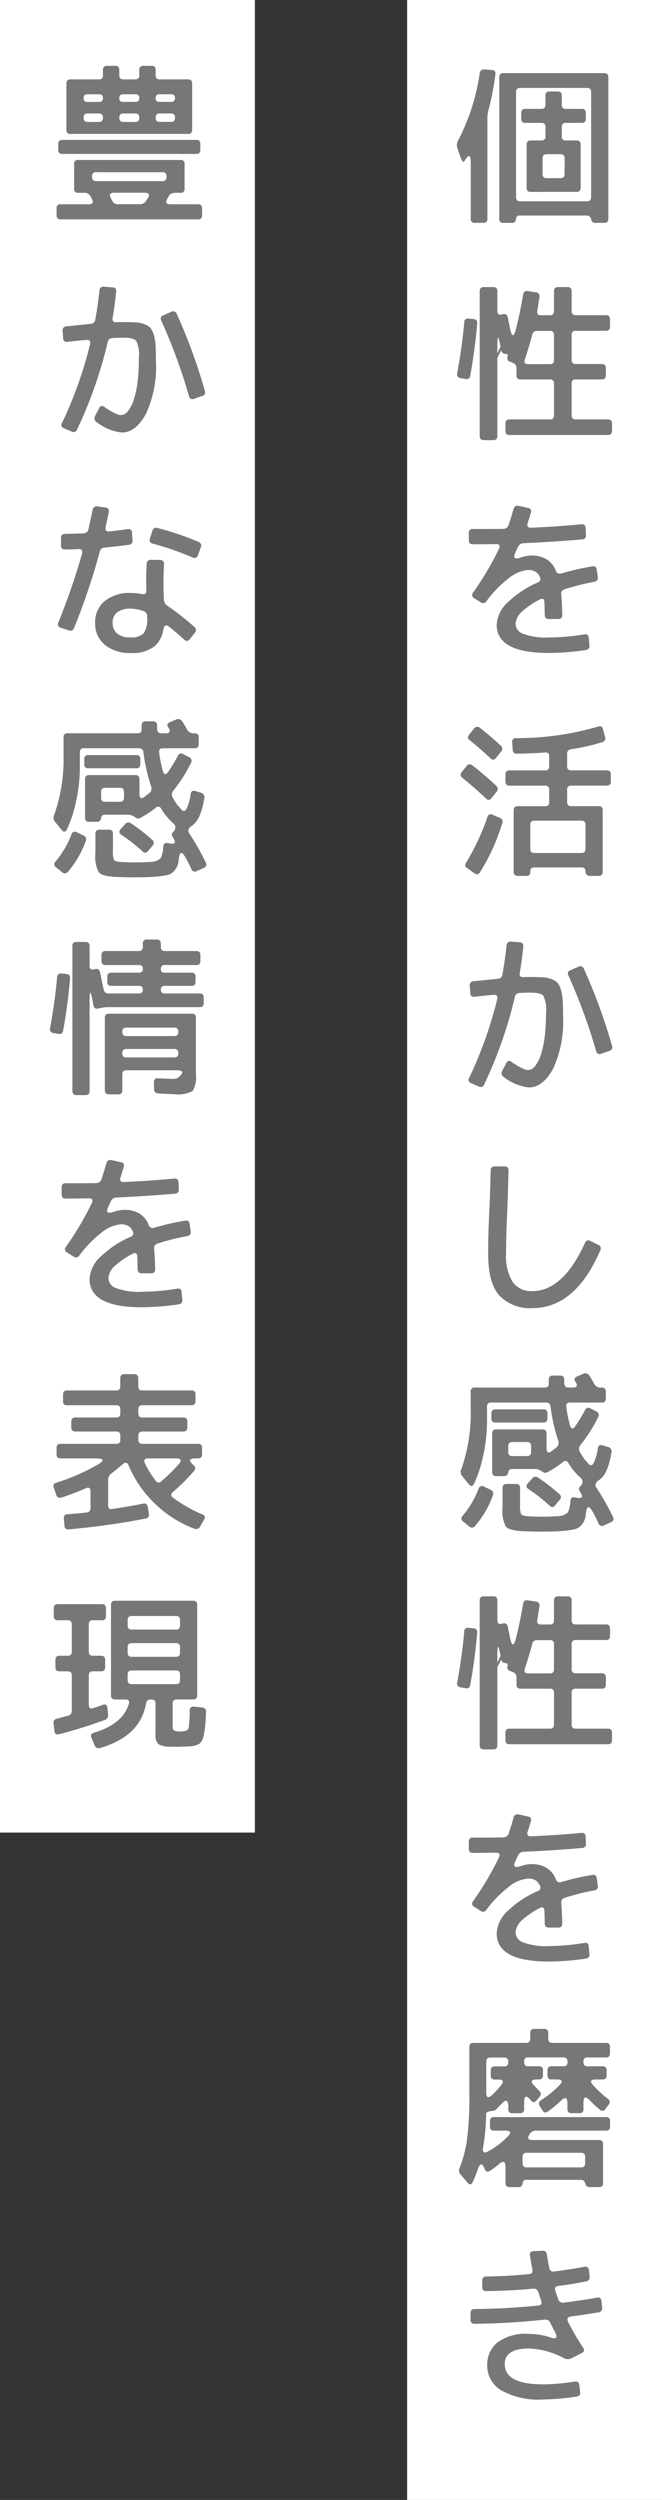
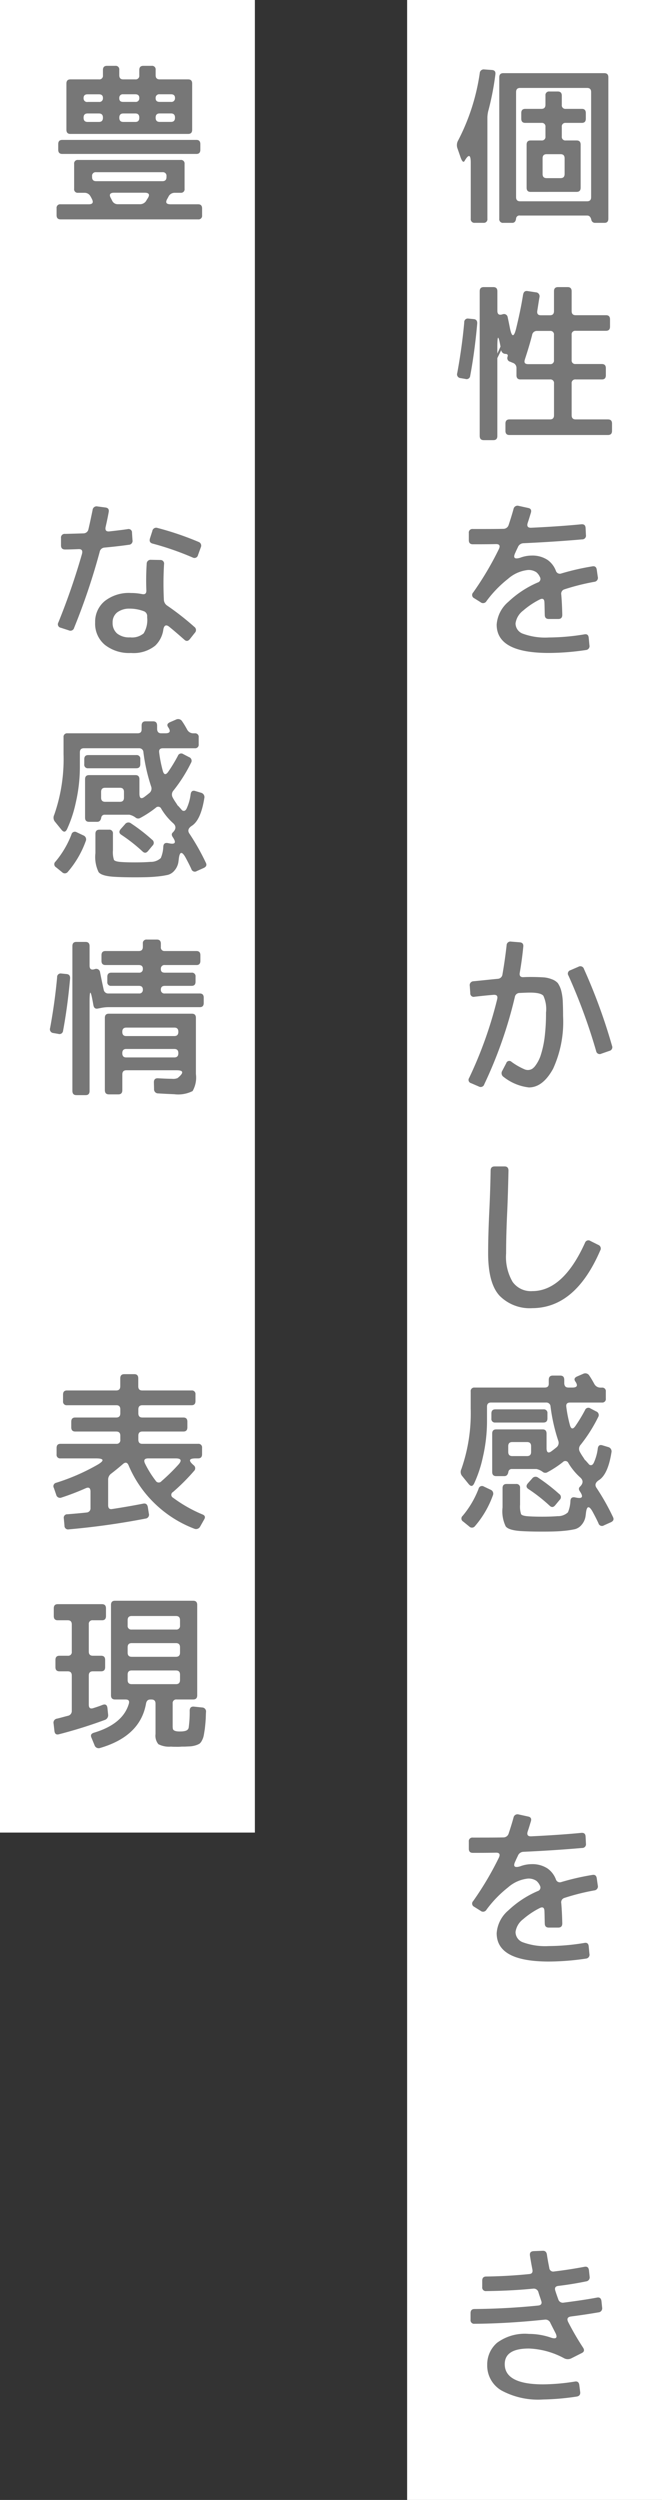
<svg xmlns="http://www.w3.org/2000/svg" width="80" height="301.754" viewBox="0 0 80 301.754">
  <rect x="0" y="0" width="80" height="301.754" fill="#333333" stroke="none" />
  <g transform="translate(-917.426 -208.574)">
    <rect width="30.8" height="301.754" transform="translate(966.626 208.574)" fill="#fff" />
    <rect width="30.8" height="221.2" transform="translate(917.426 208.574)" fill="#fff" />
    <g transform="translate(923.462 216.515)">
      <path d="M2588.671-705.41a.482.482,0,0,1,.563-.462l.888.063c.343.021.483.189.443.525a33.437,33.437,0,0,1-.827,4.3,3.461,3.461,0,0,0-.14.987v12.157a.429.429,0,0,1-.484.482h-1.028a.442.442,0,0,1-.5-.5v-6.761c0-.987-.242-1.071-.746-.21,0-.021,0-.021.02-.021-.161.273-.342.084-.543-.525l-.343-.987a1.135,1.135,0,0,1,.08-.924A25.416,25.416,0,0,0,2588.671-705.41Zm4.878,17.175a.4.4,0,0,0-.485.357c-.04.357-.2.524-.463.524h-1.069a.442.442,0,0,1-.5-.5v-17.07q0-.5.485-.5h12.215q.483,0,.483.5v17.07c0,.336-.161.5-.463.5h-1.129a.447.447,0,0,1-.464-.356c-.08-.357-.242-.525-.5-.525Zm8.1-1.722q.485,0,.484-.5v-12.682c0-.336-.161-.5-.484-.5h-8.1c-.323,0-.485.167-.485.5v12.682q0,.5.485.5Zm-5.381-1.134H2594.8c-.3,0-.463-.168-.463-.5V-696.8q0-.5.483-.5h1.311a.43.43,0,0,0,.483-.483v-1.154a.43.43,0,0,0-.483-.483h-1.956c-.322,0-.484-.168-.484-.5v-.693c0-.336.162-.5.484-.5h1.956q.483,0,.483-.5v-1.113a.43.43,0,0,1,.484-.483h1.008q.484,0,.484.5v1.113a.43.43,0,0,0,.483.483h1.955c.3,0,.464.168.464.5v.693q0,.5-.483.5h-1.956a.424.424,0,0,0-.463.483v1.154a.43.43,0,0,0,.483.483h1.311q.483,0,.483.5v5.207q0,.5-.483.5Zm0-2.162c0,.336.161.5.483.5h1.693c.323,0,.485-.167.485-.5v-1.89q0-.5-.485-.5h-1.693q-.483,0-.483.5Z" transform="translate(-2536.734 706.313)" fill="#777" />
      <path d="M2586.8-675.339a.428.428,0,0,1,.5-.462l.625.063c.322.021.464.21.443.546q-.3,3.371-.847,6.3a.437.437,0,0,1-.584.378l-.584-.1a.457.457,0,0,1-.4-.609Q2586.524-672.316,2586.8-675.339Zm7.115-3.359c.061-.336.242-.483.565-.42l.967.147a.473.473,0,0,1,.444.588c-.081.462-.161,1.008-.262,1.637-.061.357.08.546.423.546h1.108q.484,0,.485-.5V-679.1q0-.5.483-.5h1.169q.483,0,.483.5v2.393q0,.5.485.5h3.688c.3,0,.464.168.464.5v.882q0,.5-.484.5h-3.689a.425.425,0,0,0-.464.483v3.044a.425.425,0,0,0,.464.483h3.185q.484,0,.484.5v.861c0,.336-.161.5-.464.5h-3.184a.431.431,0,0,0-.485.483v3.842q0,.5.485.5h3.91c.322,0,.484.168.484.5v.882c0,.336-.162.5-.484.5h-11.933c-.3,0-.464-.168-.464-.5v-.882q0-.5.485-.5h4.9q.484,0,.485-.5v-3.842a.431.431,0,0,0-.485-.483h-3.588c-.3,0-.464-.168-.464-.5v-.861a.648.648,0,0,0-.462-.651l-.3-.126a.444.444,0,0,1-.3-.63c0,.021,0,.021-.019.021.08-.21,0-.315-.222-.336a.534.534,0,0,1-.544-.44q-3.9,7.968-.081-.441c-.262-1.449-.383-1.428-.383.063v10.729c0,.336-.161.5-.484.5h-1.149c-.342,0-.5-.167-.5-.524V-679.1c0-.336.162-.5.484-.5h1.169q.484,0,.484.5v2.372c0,.378.182.525.524.441l.141-.042a.45.45,0,0,1,.584.378c.182.84.263,1.3.282,1.365.222,1.05.464,1.05.727.021C2593.387-675.906,2593.689-677.292,2593.911-678.7Zm.222,7.81c-.141.4-.021.588.4.588h2.641a.425.425,0,0,0,.464-.483v-3.044a.425.425,0,0,0-.464-.483h-1.593a.571.571,0,0,0-.584.5C2594.737-672.777,2594.436-671.812,2594.133-670.888Z" transform="translate(-2536.734 706.313)" fill="#777" />
      <path d="M2594.476-651.314c-.141.419,0,.629.422.608,2.137-.1,4.153-.231,6.068-.419.323-.021.484.125.5.461l.041.84a.448.448,0,0,1-.464.525c-2.4.21-4.757.357-7.075.462a.745.745,0,0,0-.686.483c-.161.336-.262.546-.282.609-.343.672-.141.882.585.651a3.9,3.9,0,0,1,1.33-.252,3.333,3.333,0,0,1,1.955.525,2.822,2.822,0,0,1,1.008,1.322.5.5,0,0,0,.645.315,29.817,29.817,0,0,1,3.749-.86c.323-.063.5.084.544.419l.121.84a.48.48,0,0,1-.422.609,27.049,27.049,0,0,0-3.588.9.55.55,0,0,0-.4.651c.061.714.1,1.533.121,2.435,0,.336-.162.5-.484.5h-1.148c-.324,0-.485-.168-.485-.5-.019-.566-.019-1.07-.04-1.511-.02-.42-.221-.525-.585-.336a9.758,9.758,0,0,0-2,1.344,2.336,2.336,0,0,0-.907,1.532,1.328,1.328,0,0,0,.928,1.26,7.844,7.844,0,0,0,3.1.441,26.942,26.942,0,0,0,4.294-.378c.322-.063.5.084.524.441l.081.861a.47.47,0,0,1-.4.588,30.966,30.966,0,0,1-4.5.357c-4.213,0-6.308-1.134-6.308-3.423a3.971,3.971,0,0,1,1.411-2.75,12.145,12.145,0,0,1,3.547-2.331.448.448,0,0,0,.262-.672,1.553,1.553,0,0,0-.424-.567,1.687,1.687,0,0,0-1.007-.273,4.335,4.335,0,0,0-2.419,1.071,13.849,13.849,0,0,0-2.6,2.688.474.474,0,0,1-.726.126L2588-642.2a.428.428,0,0,1-.12-.693,37.725,37.725,0,0,0,3.1-5.228c.2-.42.081-.63-.383-.609-1.108.021-2.015.021-2.761.021q-.484,0-.484-.5v-.861a.43.43,0,0,1,.484-.483c1.552,0,2.782,0,3.688-.021a.658.658,0,0,0,.646-.482c.181-.546.383-1.176.585-1.911a.487.487,0,0,1,.624-.378l1.149.252c.322.063.423.273.322.588C2594.718-652.07,2594.6-651.671,2594.476-651.314Z" transform="translate(-2536.734 706.465)" fill="#777" />
-       <path d="M2586.574-620.592a.443.443,0,0,1-.06-.714l.564-.714a.463.463,0,0,1,.705-.084c1.049.819,2,1.638,2.863,2.457a.489.489,0,0,1,.06.734l-.6.756q-.333.41-.665.063C2588.529-618.955,2587.582-619.773,2586.574-620.592Zm2.137,11.38a.418.418,0,0,1-.665.147l-.867-.609c-.283-.189-.343-.4-.161-.672a28.38,28.38,0,0,0,2.58-5.5.419.419,0,0,1,.625-.294l.846.357a.5.5,0,0,1,.323.672A24.3,24.3,0,0,1,2588.711-609.212Zm2.5-15.265a.482.482,0,0,1,.041.714l-.6.756c-.222.273-.444.294-.686.063-.745-.735-1.592-1.449-2.5-2.183q-.393-.283-.061-.693l.565-.714a.473.473,0,0,1,.725-.1C2589.618-625.9,2590.465-625.19,2591.21-624.477Zm11.771-2.309a.408.408,0,0,1,.585.336l.243.9a.467.467,0,0,1-.324.651,25.637,25.637,0,0,1-3.789.86.5.5,0,0,0-.464.546v1.512a.431.431,0,0,0,.485.483h4.333c.3,0,.464.168.464.5v.861a.43.43,0,0,1-.484.483H2599.7a.424.424,0,0,0-.464.482v1.512a.431.431,0,0,0,.485.483h3.346a.424.424,0,0,1,.463.483v7.454a.424.424,0,0,1-.463.483h-1.129a.482.482,0,0,1-.484-.525c-.02-.336-.161-.5-.464-.5h-5.745c-.3,0-.463.168-.463.5v.042a.431.431,0,0,1-.484.483h-1.027c-.343,0-.5-.168-.5-.525v-7.391q0-.5.483-.5h3.346a.424.424,0,0,0,.464-.483v-1.512a.43.43,0,0,0-.484-.482h-4.334c-.3,0-.464-.168-.464-.5v-.861a.431.431,0,0,1,.485-.483h4.333c.3,0,.464-.168.464-.5v-1.176c0-.357-.161-.5-.484-.483-1.109.084-2.237.126-3.426.147-.324,0-.485-.168-.5-.5l-.061-.881a.416.416,0,0,1,.464-.5A34.89,34.89,0,0,0,2602.981-626.786Zm-1.995,15.264c.3,0,.464-.168.464-.5v-2.9c0-.336-.161-.5-.464-.5h-5.745c-.3,0-.463.168-.463.5v2.9c0,.336.161.5.463.5Z" transform="translate(-2536.734 706.541)" fill="#777" />
      <path d="M2593.508-597.135c-.061.357.081.546.443.525.424-.021.706-.021.867-.021.625,0,1.129.021,1.512.042a3.338,3.338,0,0,1,1.048.231,1.788,1.788,0,0,1,.726.462,3.034,3.034,0,0,1,.4.861,6.4,6.4,0,0,1,.2,1.281c.02.462.04,1.07.04,1.847a13.581,13.581,0,0,1-1.21,6.362c-.826,1.491-1.794,2.247-2.923,2.247a6.034,6.034,0,0,1-3.043-1.26.537.537,0,0,1-.181-.735l.483-.924a.385.385,0,0,1,.646-.168,7.944,7.944,0,0,0,1.572.9,1.012,1.012,0,0,0,.927-.063,1.775,1.775,0,0,0,.3-.273,4.434,4.434,0,0,0,.686-1.239,12.01,12.01,0,0,0,.5-2.183,23.457,23.457,0,0,0,.18-3.087,3.835,3.835,0,0,0-.322-2.036c-.222-.252-.745-.378-1.612-.378-.322,0-.746.021-1.25.042a.577.577,0,0,0-.584.5,52.708,52.708,0,0,1-3.69,10.519.454.454,0,0,1-.665.273l-.926-.4a.41.41,0,0,1-.243-.63,49.437,49.437,0,0,0,3.387-9.49c.1-.4-.041-.567-.424-.546-.8.063-1.572.147-2.3.231a.413.413,0,0,1-.523-.441l-.061-.861a.468.468,0,0,1,.444-.567c.866-.084,1.834-.189,2.923-.294a.6.6,0,0,0,.584-.546c.2-1.134.363-2.288.5-3.485a.459.459,0,0,1,.544-.462l1.028.084c.343.021.484.21.443.546C2593.831-599.213,2593.689-598.164,2593.508-597.135Zm11.147,8.8a.451.451,0,0,1-.323.629l-.967.336a.433.433,0,0,1-.625-.315,68.615,68.615,0,0,0-3.346-9.112.424.424,0,0,1,.242-.651l.968-.42a.456.456,0,0,1,.665.273A68.047,68.047,0,0,1,2604.655-588.337Z" transform="translate(-2536.734 706.615)" fill="#777" />
      <path d="M2592-568.512c-.1,2.036-.141,3.758-.141,5.165a5.952,5.952,0,0,0,.787,3.443,2.7,2.7,0,0,0,2.378,1.113c2.479,0,4.616-1.953,6.37-5.837a.433.433,0,0,1,.665-.21l.926.462a.468.468,0,0,1,.243.693c-2,4.619-4.717,6.929-8.2,6.95a5.125,5.125,0,0,1-3.951-1.491c-.927-.987-1.39-2.709-1.39-5.123,0-1.323.04-3.024.14-5.081s.141-3.7.161-4.913q0-.5.485-.5h1.209c.3,0,.464.168.464.5C2592.117-571.956,2592.077-570.339,2592-568.512Z" transform="translate(-2536.734 706.692)" fill="#777" />
      <path d="M2602.519-547.658a.827.827,0,0,0,.745.441h.181a.424.424,0,0,1,.464.483v.839a.424.424,0,0,1-.464.483h-3.87c-.343,0-.483.168-.443.5a15.608,15.608,0,0,0,.423,2.163c.141.567.383.609.706.126a18.885,18.885,0,0,0,1.129-1.869.433.433,0,0,1,.665-.21l.685.357a.467.467,0,0,1,.241.693,18.349,18.349,0,0,1-2.116,3.338.725.725,0,0,0-.1.84,6.747,6.747,0,0,0,.443.714q.333.535.182.252c1.35,1.533,1.451,1.659.3.4.324.357.585.336.767-.042a5.849,5.849,0,0,0,.483-1.743c.061-.336.243-.462.565-.357l.7.21a.538.538,0,0,1,.384.651q-.423,2.646-1.512,3.339c-.424.273-.524.588-.3.923a27.909,27.909,0,0,1,1.995,3.528c.142.273.061.483-.241.63l-.846.378a.437.437,0,0,1-.666-.252c-.221-.483-.463-.945-.725-1.428q-.636-1.1-.786.189c-.021.189-.041.336-.061.462a2.039,2.039,0,0,1-.464.966,1.561,1.561,0,0,1-.806.525,10.423,10.423,0,0,1-1.431.209c-.6.063-1.451.084-2.54.084-.987,0-1.834-.021-2.52-.063q-1.511-.093-1.875-.566a4.177,4.177,0,0,1-.382-2.289v-2.331q0-.5.484-.5h1.148a.431.431,0,0,1,.485.482v2.016a2.961,2.961,0,0,0,.12,1.134c.06.126.3.21.685.252.464.042,1.069.063,1.855.063q1.089,0,1.875-.063a1.75,1.75,0,0,0,1.249-.462,3.847,3.847,0,0,0,.3-1.365q.03-.535.544-.441l.221.042q1,.189.424-.693a.26.26,0,0,1-.04-.063q-.243-.347,0-.567c.423-.419.423-.8,0-1.154a7.521,7.521,0,0,1-1.391-1.7.4.4,0,0,0-.665-.126,12.574,12.574,0,0,1-1.855,1.218.508.508,0,0,1-.544,0,1.937,1.937,0,0,0-.786-.378h-2.963a.4.4,0,0,0-.443.357c-.061.336-.222.5-.485.5h-.987q-.483,0-.483-.5v-4.64q0-.5.483-.5h5.624c.3,0,.463.168.463.5v1.742c0,.567.222.693.645.357.2-.147.383-.294.565-.441a.7.7,0,0,0,.2-.8,21.6,21.6,0,0,1-.927-4.1.5.5,0,0,0-.524-.5h-6.672q-.483,0-.483.5v1.743a19.384,19.384,0,0,1-.5,4.346,15.091,15.091,0,0,1-1.049,3.171c-.181.377-.4.4-.665.084l-.766-.945a.762.762,0,0,1-.121-.861,20.415,20.415,0,0,0,1.129-7.328v-2.036a.424.424,0,0,1,.464-.483h8.485c.343,0,.5-.168.485-.5v-.42c0-.357.161-.525.483-.525h.907c.323,0,.484.168.484.525v.42c.02.336.181.5.5.5h.5q.817,0,.364-.693c-.222-.294-.142-.5.2-.651l.726-.315a.566.566,0,0,1,.746.231C2602.115-548.372,2602.3-548.057,2602.519-547.658ZM2588.529-535a.424.424,0,0,1,.646-.273l.8.378a.51.51,0,0,1,.283.693,11.811,11.811,0,0,1-2.157,3.7.46.46,0,0,1-.706.042l-.725-.588a.424.424,0,0,1-.061-.693A11.443,11.443,0,0,0,2588.529-535Zm2.016-8a.424.424,0,0,1-.464-.483v-.609c0-.336.161-.5.464-.5h5.825a.43.43,0,0,1,.484.483v.609c0,.336-.162.5-.484.5Zm1.572,3.548q0,.5.484.5h1.794q.484,0,.484-.5v-.693q0-.5-.484-.5H2592.6q-.484,0-.484.5Zm6.168,5.081a.454.454,0,0,1,.04.714l-.523.63c-.222.273-.444.294-.686.063a20.032,20.032,0,0,0-2.54-1.995c-.3-.189-.322-.419-.1-.692l.524-.588a.508.508,0,0,1,.745-.1A21.962,21.962,0,0,1,2598.285-534.368Z" transform="translate(-2536.734 706.766)" fill="#777" />
-       <path d="M2586.8-517.839a.428.428,0,0,1,.5-.462l.625.063c.322.021.464.21.443.546q-.3,3.371-.847,6.3a.437.437,0,0,1-.584.378l-.584-.1a.457.457,0,0,1-.4-.609Q2586.524-514.816,2586.8-517.839Zm7.115-3.359c.061-.336.242-.483.565-.42l.967.147a.473.473,0,0,1,.444.588c-.081.462-.161,1.008-.262,1.637-.061.357.08.546.423.546h1.108q.484,0,.485-.5V-521.6q0-.5.483-.5h1.169q.483,0,.483.5v2.393q0,.5.485.5h3.688c.3,0,.464.168.464.5v.882q0,.5-.484.5h-3.689a.425.425,0,0,0-.464.483v3.044a.425.425,0,0,0,.464.483h3.185q.484,0,.484.5v.861c0,.336-.161.5-.464.5h-3.184a.431.431,0,0,0-.485.483v3.842q0,.5.485.5h3.91c.322,0,.484.168.484.5v.882c0,.336-.162.5-.484.5h-11.933c-.3,0-.464-.168-.464-.5v-.882q0-.5.485-.5h4.9q.484,0,.485-.5v-3.842a.431.431,0,0,0-.485-.483h-3.588c-.3,0-.464-.168-.464-.5v-.861a.648.648,0,0,0-.462-.651l-.3-.126a.444.444,0,0,1-.3-.63c0,.021,0,.021-.019.021.08-.21,0-.315-.222-.336a.534.534,0,0,1-.544-.44q-3.9,7.968-.081-.441c-.262-1.449-.383-1.428-.383.063v10.729c0,.336-.161.5-.484.5h-1.149c-.342,0-.5-.167-.5-.524V-521.6c0-.336.162-.5.484-.5h1.169q.484,0,.484.5v2.372c0,.378.182.525.524.441l.141-.042a.45.45,0,0,1,.584.378c.182.84.263,1.3.282,1.365.222,1.05.464,1.05.727.021C2593.387-518.406,2593.689-519.792,2593.911-521.2Zm.222,7.81c-.141.4-.021.588.4.588h2.641a.425.425,0,0,0,.464-.483v-3.044a.425.425,0,0,0-.464-.483h-1.593a.571.571,0,0,0-.584.5C2594.737-515.277,2594.436-514.312,2594.133-513.388Z" transform="translate(-2536.734 706.843)" fill="#777" />
      <path d="M2594.476-493.814c-.141.419,0,.629.422.608,2.137-.105,4.153-.231,6.068-.419.323-.021.484.125.5.461l.041.84a.448.448,0,0,1-.464.525c-2.4.21-4.757.357-7.075.462a.745.745,0,0,0-.686.483c-.161.336-.262.546-.282.609-.343.672-.141.882.585.651a3.9,3.9,0,0,1,1.33-.252,3.333,3.333,0,0,1,1.955.525,2.822,2.822,0,0,1,1.008,1.322.5.5,0,0,0,.645.315,29.816,29.816,0,0,1,3.749-.86c.323-.063.5.084.544.419l.121.84a.48.48,0,0,1-.422.609,27.044,27.044,0,0,0-3.588.9.55.55,0,0,0-.4.651c.061.714.1,1.533.121,2.435,0,.336-.162.5-.484.5h-1.148c-.324,0-.485-.168-.485-.5-.019-.566-.019-1.07-.04-1.511-.02-.42-.221-.525-.585-.336a9.758,9.758,0,0,0-2,1.344,2.336,2.336,0,0,0-.907,1.532,1.328,1.328,0,0,0,.928,1.26,7.844,7.844,0,0,0,3.1.441,26.945,26.945,0,0,0,4.294-.378c.322-.063.5.084.524.441l.081.861a.47.47,0,0,1-.4.588,30.966,30.966,0,0,1-4.5.357c-4.213,0-6.308-1.134-6.308-3.423a3.971,3.971,0,0,1,1.411-2.75,12.146,12.146,0,0,1,3.547-2.331.448.448,0,0,0,.262-.672,1.553,1.553,0,0,0-.424-.567,1.687,1.687,0,0,0-1.007-.273,4.335,4.335,0,0,0-2.419,1.071,13.85,13.85,0,0,0-2.6,2.688.474.474,0,0,1-.726.126L2588-484.7a.428.428,0,0,1-.12-.693,37.728,37.728,0,0,0,3.1-5.228c.2-.42.081-.63-.383-.609-1.108.021-2.015.021-2.761.021q-.484,0-.484-.5v-.861a.43.43,0,0,1,.484-.483c1.552,0,2.782,0,3.688-.021a.658.658,0,0,0,.646-.482c.181-.546.383-1.176.585-1.911a.487.487,0,0,1,.624-.378l1.149.252c.322.063.423.273.322.588C2594.718-494.57,2594.6-494.171,2594.476-493.814Z" transform="translate(-2536.734 706.916)" fill="#777" />
-       <path d="M2589.9-452.972c-.3.168-.5.1-.625-.21v-.021c-.3-.777-.585-.735-.846.084-.182.5-.364.987-.585,1.449-.161.4-.383.42-.665.105l-.826-.987a.677.677,0,0,1-.1-.8,15.4,15.4,0,0,0,.866-3.275,41.78,41.78,0,0,0,.3-5.669v-5.627q0-.5.483-.5h6.41c.3,0,.464-.168.464-.5v-.693q0-.5.484-.5h1.229c.3,0,.464.168.464.5v.693q0,.5.483.5h6.491a.43.43,0,0,1,.484.483v.776q0,.5-.484.5h-2.238a.43.43,0,0,0-.483.483v.084q0,.5.483.5h1.835a.43.43,0,0,1,.484.483v.609q0,.5-.484.5h-.846c-.625,0-.726.231-.283.714a13.431,13.431,0,0,0,1.754,1.616.457.457,0,0,1,.1.714l-.383.5a.42.42,0,0,1-.685.1,15.093,15.093,0,0,1-1.19-1.113c-.524-.566-.786-.462-.786.294v.756a.424.424,0,0,1-.464.483h-.987c-.322,0-.485-.168-.485-.5v-.672c0-.735-.261-.839-.8-.315a12.432,12.432,0,0,1-1.552,1.281c-.263.189-.484.168-.645-.105l-.343-.546a.465.465,0,0,1,.161-.714,12.642,12.642,0,0,0,2.2-1.784c.464-.483.363-.714-.282-.714h-.665a.43.43,0,0,1-.484-.483v-.609c0-.336.162-.5.463-.5h1.472a.43.43,0,0,0,.483-.483v-.084q0-.5-.483-.5H2594.5a.424.424,0,0,0-.464.483v.084q0,.5.484.5h1.31a.431.431,0,0,1,.484.483v.609c0,.336-.162.5-.484.5h-.242c-.726,0-.826.252-.3.777l.584.609a.481.481,0,0,1,.04.713l-.383.441q-.331.409-.665,0c-.14-.168-.181-.21-.08-.105-.5-.566-.746-.461-.746.315v.84a.424.424,0,0,1-.464.483h-.967a.43.43,0,0,1-.484-.483v-.315c0-.819-.282-.924-.826-.315,0,0-.222.21-.645.651a.555.555,0,0,1-.3.168c-.585.042-.888.168-.907.357a25.425,25.425,0,0,1-.364,4.052c-.1.609.1.777.625.483a9.461,9.461,0,0,0,2.359-1.8q.7-.693-.3-.693h-1.371a.431.431,0,0,1-.484-.483v-.651c0-.336.162-.5.484-.5h13.545a.43.43,0,0,1,.484.483v.651c0,.336-.161.5-.464.5h-8.506a.877.877,0,0,0-.706.357c-.383.525-.261.777.364.777h7.982c.322,0,.483.167.483.5v4.683q0,.5-.483.5h-1.17a.487.487,0,0,1-.483-.377c-.081-.336-.242-.5-.5-.5h-6.591a.4.4,0,0,0-.484.357c-.04.356-.2.524-.464.524h-1.128c-.323,0-.485-.168-.485-.524v-1.89q0-1.039-.786-.378A9.143,9.143,0,0,1,2589.9-452.972Zm1.351-10.33q.543-.693-.3-.693h-.464a.43.43,0,0,1-.483-.483v-.609q0-.5.483-.5h1.15a.43.43,0,0,0,.483-.483v-.084q0-.5-.483-.5h-1.694c-.322,0-.484.168-.484.5v3.7c0,.65.223.755.686.336A10.014,10.014,0,0,0,2591.251-463.3Zm3.084,8.146a.43.43,0,0,0-.484.483v.777q0,.5.484.5h6.591a.43.43,0,0,0,.483-.483v-.777q0-.5-.483-.5Z" transform="translate(-2536.734 707.067)" fill="#777" />
      <path d="M2594.737-442.763c-.04-.336.1-.5.444-.525l1.089-.042c.3-.021.483.147.524.483.08.546.181,1.071.282,1.575a.475.475,0,0,0,.584.44c1.23-.147,2.44-.335,3.669-.566.322-.063.5.084.544.44l.081.756a.485.485,0,0,1-.424.567c-1.027.21-2.136.4-3.366.546q-.515.063-.362.567c.1.315.221.672.362,1.05a.566.566,0,0,0,.665.4c1.451-.189,2.782-.378,4.012-.609q.483-.094.544.441l.081.777a.487.487,0,0,1-.444.567c-1.109.189-2.217.356-3.346.5-.383.063-.5.273-.322.651a32.8,32.8,0,0,0,1.793,3.087c.2.294.162.525-.14.672l-1.25.63a.953.953,0,0,1-.887,0,9.7,9.7,0,0,0-4.254-1.176c-1.955,0-2.922.63-2.922,1.889,0,1.617,1.552,2.436,4.636,2.436a25.158,25.158,0,0,0,3.83-.336c.322-.063.5.084.544.42l.1.777c.06.357-.08.546-.383.609a30.4,30.4,0,0,1-4.092.357,9.314,9.314,0,0,1-5.039-1.092,3.474,3.474,0,0,1-1.714-3.108,3.439,3.439,0,0,1,1.19-2.645,5.658,5.658,0,0,1,3.849-1.071,8.2,8.2,0,0,1,2.58.42c.746.273.949.042.565-.651l-.544-1.071a.637.637,0,0,0-.686-.42c-2.982.315-5.8.483-8.485.5a.43.43,0,0,1-.484-.483v-.8q0-.5.484-.5c2.438-.021,5.018-.147,7.7-.42.363-.042.484-.252.343-.609-.1-.315-.222-.651-.322-.987a.582.582,0,0,0-.646-.441c-1.914.189-3.789.273-5.664.294a.43.43,0,0,1-.483-.483v-.777q0-.5.483-.5c1.572-.021,3.307-.105,5.181-.294.342-.021.464-.21.4-.545Q2594.858-441.975,2594.737-442.763Z" transform="translate(-2536.734 707.067)" fill="#777" />
      <path d="M2538.219-687.773q-.484,0-.484-.5v-.84a.43.43,0,0,1,.484-.483h3.407c.483,0,.6-.231.362-.672a2.88,2.88,0,0,0-.161-.294.789.789,0,0,0-.7-.42h-.807a.424.424,0,0,1-.463-.483v-3a.424.424,0,0,1,.463-.483h12.4a.43.43,0,0,1,.483.483v3a.424.424,0,0,1-.463.483h-.746a.822.822,0,0,0-.725.441c.1-.189.06-.105-.121.231-.3.483-.182.714.363.714h3.346c.3,0,.464.168.464.5v.84a.431.431,0,0,1-.485.483Zm.2-7.9c-.322,0-.484-.168-.484-.5v-.693c0-.336.162-.5.484-.5h16.225c.3,0,.464.168.464.5v.693c0,.336-.161.5-.464.5Zm2.58-2.415h-1.612c-.3,0-.464-.167-.464-.5v-5.585q0-.5.483-.5h3.447a.43.43,0,0,0,.484-.483v-.651q0-.5.483-.5h1.009a.43.43,0,0,1,.483.483v.651c0,.336.162.5.464.5h1.471a.43.43,0,0,0,.484-.483v-.651c0-.336.162-.5.484-.5h1.008a.43.43,0,0,1,.484.483v.651q0,.5.483.5h3.447q.484,0,.484.5v5.585c0,.336-.161.5-.484.5Zm.483-3.863h1.371a.424.424,0,0,0,.484-.42q.03-.5-.484-.5h-1.371c-.342,0-.5.168-.483.5A.423.423,0,0,0,2541.484-701.946Zm1.371,2.415q.484,0,.484-.5v-.021q0-.5-.484-.5h-1.371q-.483,0-.483.5v.021q0,.5.483.5Zm8.164,6.551a.431.431,0,0,0-.484-.483h-8.022a.431.431,0,0,0-.485.483v.1q0,.5.485.5h8.022c.322,0,.484-.168.484-.5Zm-3.246,3.38a.88.88,0,0,0,.787-.4,3.066,3.066,0,0,1,.181-.294c.3-.462.182-.693-.363-.693h-3.689c-.5,0-.644.231-.382.672.161.315.2.4.14.273a.727.727,0,0,0,.686.441Zm-1.995-13.27a.417.417,0,0,0-.464.42c-.02.336.122.5.464.5h1.471a.423.423,0,0,0,.484-.42q.03-.5-.484-.5Zm1.492,3.339c.3,0,.463-.168.463-.5v-.021c0-.336-.161-.5-.463-.5H2545.8c-.322,0-.484.168-.484.5v.021c0,.336.162.5.484.5Zm2.922-3.339a.422.422,0,0,0-.483.42c-.021.336.141.5.483.5h1.371a.424.424,0,0,0,.484-.42q.028-.5-.484-.5Zm-.483,2.835q0,.5.483.5h1.371q.484,0,.484-.5v-.021q0-.5-.484-.5h-1.371q-.483,0-.483.5Z" transform="translate(-2536.934 706.313)" fill="#777" />
-       <path d="M2544.508-675.885c-.061.357.081.546.443.525.424-.021.706-.021.867-.021.625,0,1.129.021,1.512.042a3.338,3.338,0,0,1,1.048.231,1.788,1.788,0,0,1,.726.462,3.034,3.034,0,0,1,.4.861,6.4,6.4,0,0,1,.2,1.281c.02.462.04,1.07.04,1.847a13.581,13.581,0,0,1-1.21,6.362c-.826,1.491-1.794,2.247-2.923,2.247a6.034,6.034,0,0,1-3.043-1.26.537.537,0,0,1-.181-.735l.483-.924a.385.385,0,0,1,.646-.168,7.944,7.944,0,0,0,1.572.9,1.012,1.012,0,0,0,.927-.063,1.775,1.775,0,0,0,.3-.273,4.434,4.434,0,0,0,.686-1.239,12.01,12.01,0,0,0,.5-2.183,23.457,23.457,0,0,0,.18-3.087,3.835,3.835,0,0,0-.322-2.036c-.222-.252-.745-.378-1.612-.378-.322,0-.746.021-1.25.042a.577.577,0,0,0-.584.5,52.708,52.708,0,0,1-3.69,10.519.454.454,0,0,1-.665.273l-.926-.4a.41.41,0,0,1-.243-.63,49.437,49.437,0,0,0,3.387-9.49c.1-.4-.041-.567-.424-.546-.8.063-1.572.147-2.3.231a.413.413,0,0,1-.523-.441l-.061-.861a.468.468,0,0,1,.444-.567c.866-.084,1.834-.189,2.923-.294a.6.6,0,0,0,.584-.546c.2-1.134.363-2.288.5-3.485a.459.459,0,0,1,.544-.462l1.028.084c.343.021.484.21.443.546C2544.831-677.963,2544.689-676.914,2544.508-675.885Zm11.147,8.8a.451.451,0,0,1-.323.629l-.967.336a.433.433,0,0,1-.625-.315,68.615,68.615,0,0,0-3.346-9.112.424.424,0,0,1,.242-.651l.968-.42a.456.456,0,0,1,.665.273A68.047,68.047,0,0,1,2555.655-667.087Z" transform="translate(-2536.934 706.313)" fill="#777" />
      <path d="M2543.661-650.79c-.08.4.081.567.464.525.746-.084,1.491-.168,2.2-.273a.415.415,0,0,1,.525.441l.059.882a.466.466,0,0,1-.443.567c-1.027.147-2.016.252-2.923.336a.633.633,0,0,0-.6.525,78.309,78.309,0,0,1-3.084,9.154.462.462,0,0,1-.645.315l-.968-.315a.424.424,0,0,1-.3-.63,81.9,81.9,0,0,0,2.862-8.293q.151-.6-.423-.567c-.544.021-1.089.042-1.633.042q-.483,0-.483-.5v-.882a.443.443,0,0,1,.5-.5c.805-.021,1.551-.042,2.216-.063a.613.613,0,0,0,.6-.5c.182-.776.343-1.553.5-2.309a.485.485,0,0,1,.6-.441l.948.126c.342.042.462.231.4.567C2543.924-651.986,2543.8-651.4,2543.661-650.79Zm10.724,12.052a.469.469,0,0,1,.06.714l-.6.756c-.222.273-.444.294-.686.063-.644-.567-1.25-1.092-1.794-1.533-.382-.315-.625-.21-.725.294a3.3,3.3,0,0,1-.988,1.974,4.172,4.172,0,0,1-2.922.882,4.723,4.723,0,0,1-3.165-.987,3.3,3.3,0,0,1-1.169-2.688,3.217,3.217,0,0,1,1.169-2.6,4.717,4.717,0,0,1,3.165-.966,6.755,6.755,0,0,1,1.309.126c.384.084.565-.063.545-.462a31.092,31.092,0,0,1,.04-3.17.475.475,0,0,1,.525-.5l1.127.021a.435.435,0,0,1,.445.525,39.974,39.974,0,0,0-.021,4.22h0a.9.9,0,0,0,.423.777A32.911,32.911,0,0,1,2554.385-638.738Zm-7.76-2.2a2.425,2.425,0,0,0-1.553.441,1.5,1.5,0,0,0-.564,1.238,1.655,1.655,0,0,0,.545,1.323,2.326,2.326,0,0,0,1.572.462,2.162,2.162,0,0,0,1.632-.483,3.079,3.079,0,0,0,.424-1.932v-.084a.625.625,0,0,0-.444-.671A4.854,4.854,0,0,0,2546.625-640.942Zm8.244-8.063a.47.47,0,0,1,.3.651l-.343.945a.44.44,0,0,1-.644.294,34.851,34.851,0,0,0-4.838-1.68c-.323-.084-.423-.294-.323-.63l.283-.882a.47.47,0,0,1,.625-.378A36.23,36.23,0,0,1,2554.869-649.005Z" transform="translate(-2536.934 706.465)" fill="#777" />
      <path d="M2553.519-626.408a.827.827,0,0,0,.745.441h.181a.424.424,0,0,1,.464.483v.839a.424.424,0,0,1-.464.483h-3.87c-.343,0-.483.168-.443.5a15.608,15.608,0,0,0,.423,2.163c.141.567.383.609.706.126a18.885,18.885,0,0,0,1.129-1.869.433.433,0,0,1,.665-.21l.685.357a.467.467,0,0,1,.241.693,18.349,18.349,0,0,1-2.116,3.338.725.725,0,0,0-.1.84,6.747,6.747,0,0,0,.443.714q.333.535.182.252c1.35,1.533,1.451,1.659.3.4.324.357.585.336.767-.042a5.849,5.849,0,0,0,.483-1.743c.061-.336.243-.462.565-.357l.7.21a.538.538,0,0,1,.384.651q-.423,2.646-1.512,3.339c-.424.273-.524.588-.3.923a27.909,27.909,0,0,1,1.995,3.528c.142.273.061.483-.241.63l-.846.378a.437.437,0,0,1-.666-.252c-.221-.483-.463-.945-.725-1.428q-.636-1.1-.786.189c-.021.189-.041.336-.061.462a2.039,2.039,0,0,1-.464.966,1.561,1.561,0,0,1-.806.525,10.423,10.423,0,0,1-1.431.209c-.6.063-1.451.084-2.54.084-.987,0-1.834-.021-2.52-.063q-1.511-.093-1.875-.566a4.177,4.177,0,0,1-.382-2.289v-2.331q0-.5.484-.5h1.148a.431.431,0,0,1,.485.482v2.016a2.961,2.961,0,0,0,.12,1.134c.06.126.3.21.685.252.464.042,1.069.063,1.855.063q1.089,0,1.875-.063a1.75,1.75,0,0,0,1.249-.462,3.847,3.847,0,0,0,.3-1.365q.03-.535.544-.441l.221.042q1,.189.424-.693a.26.26,0,0,1-.04-.063q-.243-.347,0-.567c.423-.419.423-.8,0-1.154a7.521,7.521,0,0,1-1.391-1.7.4.4,0,0,0-.665-.126,12.574,12.574,0,0,1-1.855,1.218.508.508,0,0,1-.544,0,1.937,1.937,0,0,0-.786-.378h-2.963a.4.4,0,0,0-.443.357c-.061.336-.222.5-.485.5h-.987q-.483,0-.483-.5v-4.64q0-.5.483-.5h5.624c.3,0,.463.168.463.5v1.742c0,.567.222.693.645.357.2-.147.383-.294.565-.441a.7.7,0,0,0,.2-.8,21.6,21.6,0,0,1-.927-4.1.5.5,0,0,0-.524-.5h-6.672q-.483,0-.483.5v1.743a19.384,19.384,0,0,1-.5,4.346A15.091,15.091,0,0,1,2539-614.4c-.181.377-.4.4-.665.084l-.766-.945a.762.762,0,0,1-.121-.861,20.415,20.415,0,0,0,1.129-7.328v-2.036a.424.424,0,0,1,.464-.483h8.485c.343,0,.5-.168.485-.5v-.42c0-.357.161-.525.483-.525h.907c.323,0,.484.168.484.525v.42c.02.336.181.5.5.5h.5q.817,0,.364-.693c-.222-.294-.142-.5.2-.651l.726-.315a.566.566,0,0,1,.746.231C2553.115-627.122,2553.3-626.807,2553.519-626.408Zm-13.99,12.66a.424.424,0,0,1,.646-.273l.8.378a.51.51,0,0,1,.283.693,11.811,11.811,0,0,1-2.157,3.7.46.46,0,0,1-.706.042l-.725-.588a.424.424,0,0,1-.061-.693A11.443,11.443,0,0,0,2539.529-613.748Zm2.016-8a.424.424,0,0,1-.464-.483v-.609c0-.336.161-.5.464-.5h5.825a.43.43,0,0,1,.484.483v.609c0,.336-.162.5-.484.5Zm1.572,3.548q0,.5.484.5h1.794q.484,0,.484-.5v-.693q0-.5-.484-.5H2543.6q-.484,0-.484.5Zm6.168,5.081a.454.454,0,0,1,.04.714l-.523.63c-.222.273-.444.294-.686.063a20.032,20.032,0,0,0-2.54-1.995c-.3-.189-.322-.419-.1-.692l.524-.588a.508.508,0,0,1,.745-.1A21.962,21.962,0,0,1,2549.285-613.118Z" transform="translate(-2536.934 706.54)" fill="#777" />
      <path d="M2537.8-596.589a.428.428,0,0,1,.5-.462l.625.063c.322.021.464.21.443.546q-.3,3.371-.847,6.3a.437.437,0,0,1-.584.378l-.584-.1a.457.457,0,0,1-.4-.609Q2537.524-593.566,2537.8-596.589Zm5.624,1.449a.546.546,0,0,0,.584.5h3.688a.415.415,0,0,0,.464-.42q.031-.5-.483-.5h-3.347a.424.424,0,0,1-.463-.483v-.609q0-.5.484-.5h3.345a.415.415,0,0,0,.464-.42q.031-.5-.483-.5h-4.031c-.324,0-.485-.168-.485-.5v-.693c0-.336.161-.5.485-.5h4.031q.483,0,.483-.5v-.4a.43.43,0,0,1,.485-.483h1.229c.3,0,.463.168.463.5v.4a.425.425,0,0,0,.464.483h3.83q.483,0,.483.5v.693c0,.335-.161.5-.464.5h-3.829a.423.423,0,0,0-.484.42c-.02.336.121.5.464.5h3.245a.43.43,0,0,1,.484.483v.609c0,.336-.161.5-.463.5h-3.246c-.342,0-.5.168-.484.5a.423.423,0,0,0,.484.42h4.233c.3,0,.464.168.464.5v.651c0,.335-.161.5-.464.5H2544a4.681,4.681,0,0,0-.947.105l-.323.063c-.3.063-.483-.063-.544-.4-.06-.315-.081-.462-.081-.441-.261-1.449-.382-1.428-.382.063v10.729c0,.336-.162.5-.464.5h-1.129c-.322,0-.484-.167-.484-.524v-17.469c0-.336.162-.5.464-.5h1.128q.484,0,.485.5v2.372c0,.378.181.525.524.441l.141-.042a.461.461,0,0,1,.6.378C2543.1-596.652,2543.238-595.959,2543.42-595.14Zm8.546,12.661c-.423-.021-1.069-.042-1.955-.1a.486.486,0,0,1-.5-.525l-.021-.819c0-.336.162-.5.5-.483.726.042,1.289.063,1.673.063a1.4,1.4,0,0,0,.685-.084c.786-.63.746-.945-.1-.945h-6.087c-.322,0-.484.168-.484.5v1.911q0,.5-.484.5h-1.129c-.342,0-.5-.168-.5-.525V-591.7q0-.5.484-.5h10.038q.483,0,.483.5v6.782a3.282,3.282,0,0,1-.4,2.058A3.87,3.87,0,0,1,2551.966-582.479ZM2545.677-590c0,.336.162.5.464.5h5.825q.484,0,.484-.5v-.021c0-.336-.161-.5-.464-.5h-5.825c-.322,0-.484.168-.484.5Zm.464,2.058c-.3,0-.464.167-.464.5v.021c0,.336.162.5.464.5h5.825q.484,0,.484-.5v-.021c0-.336-.161-.5-.484-.5Z" transform="translate(-2536.934 706.616)" fill="#777" />
-       <path d="M2545.476-572.564c-.141.419,0,.629.422.608,2.137-.1,4.153-.231,6.068-.419.323-.021.484.125.5.461l.041.84a.448.448,0,0,1-.464.525c-2.4.21-4.757.357-7.075.462a.745.745,0,0,0-.686.483c-.161.336-.262.546-.282.609-.343.672-.141.882.585.651a3.9,3.9,0,0,1,1.33-.252,3.333,3.333,0,0,1,1.955.525,2.822,2.822,0,0,1,1.008,1.322.5.5,0,0,0,.645.315,29.817,29.817,0,0,1,3.749-.86c.323-.063.5.084.544.419l.121.84a.48.48,0,0,1-.422.609,27.049,27.049,0,0,0-3.588.9.55.55,0,0,0-.4.651c.061.714.1,1.533.121,2.435,0,.336-.162.5-.484.5h-1.148c-.324,0-.485-.168-.485-.5-.019-.566-.019-1.07-.04-1.511-.02-.42-.221-.525-.585-.336a9.758,9.758,0,0,0-2,1.344,2.336,2.336,0,0,0-.907,1.532,1.328,1.328,0,0,0,.928,1.26,7.844,7.844,0,0,0,3.1.441,26.942,26.942,0,0,0,4.294-.378c.322-.063.5.084.524.441l.081.861a.47.47,0,0,1-.4.588,30.966,30.966,0,0,1-4.5.357c-4.213,0-6.308-1.134-6.308-3.423a3.971,3.971,0,0,1,1.411-2.75,12.145,12.145,0,0,1,3.547-2.331.448.448,0,0,0,.262-.672,1.553,1.553,0,0,0-.424-.567,1.687,1.687,0,0,0-1.007-.273,4.335,4.335,0,0,0-2.419,1.071,13.849,13.849,0,0,0-2.6,2.688.474.474,0,0,1-.726.126l-.766-.483a.428.428,0,0,1-.12-.693,37.725,37.725,0,0,0,3.1-5.228c.2-.42.081-.63-.383-.609-1.108.021-2.015.021-2.761.021q-.484,0-.484-.5v-.861a.43.43,0,0,1,.484-.483c1.552,0,2.782,0,3.688-.021a.658.658,0,0,0,.646-.482c.181-.546.383-1.176.585-1.911a.487.487,0,0,1,.624-.378l1.149.252c.322.063.423.273.322.588C2545.718-573.32,2545.6-572.921,2545.476-572.564Z" transform="translate(-2536.934 706.691)" fill="#777" />
      <path d="M2542.734-537.937c.806-.483.726-.735-.221-.735H2538.2a.424.424,0,0,1-.464-.483v-.777c0-.336.161-.5.464-.5h6.752a.437.437,0,0,0,.485-.5v-.483q0-.5-.485-.5h-4.958c-.322,0-.484-.168-.484-.5v-.693c0-.336.162-.5.484-.5h4.958q.484,0,.485-.5v-.483c0-.336-.162-.5-.464-.5H2539a.43.43,0,0,1-.484-.483v-.8c0-.336.162-.5.464-.5h5.966q.484,0,.485-.5v-.966q0-.5.483-.5h1.229c.3,0,.464.168.464.5v.966c0,.336.161.5.464.5h5.966a.43.43,0,0,1,.484.483v.8c0,.336-.161.5-.463.5H2548.1q-.484,0-.484.5v.483q0,.5.484.5h4.959q.483,0,.483.5v.693q0,.5-.483.5H2548.1q-.484,0-.484.5v.483c0,.335.161.5.464.5h6.752a.431.431,0,0,1,.485.483v.777q0,.5-.485.5h-.3c-.786,0-.887.252-.282.777l.04.042a.446.446,0,0,1,.061.693,24.934,24.934,0,0,1-2.54,2.54.389.389,0,0,0,0,.693,16.757,16.757,0,0,0,3.548,2.016c.322.126.382.336.2.63l-.463.819a.56.56,0,0,1-.726.273,14.068,14.068,0,0,1-4.8-3.066,13.879,13.879,0,0,1-3.124-4.556c-.161-.4-.4-.441-.706-.168q-.695.6-1.39,1.134a.89.89,0,0,0-.383.777v3.044c0,.357.161.525.483.462,1.23-.189,2.48-.4,3.749-.651.324-.063.5.084.565.42l.121.777a.466.466,0,0,1-.4.609,90.469,90.469,0,0,1-9.272,1.3.435.435,0,0,1-.524-.462l-.08-.861a.416.416,0,0,1,.443-.5c.766-.063,1.531-.126,2.3-.21a.5.5,0,0,0,.483-.546v-1.974c0-.441-.2-.588-.6-.4a30.367,30.367,0,0,1-2.9,1.113.472.472,0,0,1-.645-.336l-.282-.819a.423.423,0,0,1,.282-.629A25.1,25.1,0,0,0,2542.734-537.937Zm9.736,0c.424-.483.323-.735-.323-.735H2548.8c-.444,0-.565.21-.383.609a12.139,12.139,0,0,0,1.29,2.079.425.425,0,0,0,.705.063A23.735,23.735,0,0,0,2552.47-537.937Z" transform="translate(-2536.934 706.766)" fill="#777" />
      <path d="M2543.3-509c.343-.125.544,0,.584.4l.081.777a.6.6,0,0,1-.424.651,56.86,56.86,0,0,1-5.522,1.722c-.323.084-.5-.042-.544-.4l-.1-.882a.49.49,0,0,1,.424-.609c.443-.105.866-.231,1.29-.336a.583.583,0,0,0,.483-.609v-4.262q0-.5-.483-.5h-1.008q-.483,0-.483-.5v-.881q0-.5.483-.5h1.008a.43.43,0,0,0,.483-.483v-3.3q0-.5-.483-.5h-1.23c-.3,0-.463-.168-.463-.5v-.944q0-.5.483-.5h5.342c.322,0,.484.168.484.5v.944c0,.336-.162.5-.464.5h-1.129a.43.43,0,0,0-.483.483v3.3q0,.5.483.5h1.008c.322,0,.484.168.484.5v.881c0,.336-.162.5-.484.5h-1.008q-.483,0-.483.5v3.527c0,.4.181.525.523.42C2542.553-508.727,2542.936-508.853,2543.3-509Zm9.957,5.04h-.4a4.263,4.263,0,0,1-.463.021c-.383,0-.646,0-.827-.021a2.808,2.808,0,0,1-1.532-.294,1.6,1.6,0,0,1-.343-1.218v-3.674q0-.5-.483-.5h-.142c-.3,0-.463.168-.524.5q-.695,3.936-5.562,5.354a.524.524,0,0,1-.666-.357l-.363-.882c-.141-.315-.04-.5.3-.609,2.317-.693,3.728-1.848,4.212-3.485.1-.357-.02-.525-.4-.525h-1.271q-.483,0-.483-.5v-10.918q0-.5.483-.5h9.454c.322,0,.484.168.484.5v10.918c0,.336-.162.5-.484.5h-2a.43.43,0,0,0-.483.483v2.645a2.14,2.14,0,0,0,.02.378c.02.231.3.357.806.357h.06c.5,0,.807-.084.928-.231a.416.416,0,0,0,.12-.231,13.477,13.477,0,0,0,.121-2.079c.021-.336.182-.483.5-.462l1.008.105a.481.481,0,0,1,.464.567c-.021.378-.021.693-.04.924-.021.357-.061.735-.1,1.092-.06.378-.1.651-.141.84a2,2,0,0,1-.2.546,1.11,1.11,0,0,1-.3.4,2.169,2.169,0,0,1-.423.189A3.238,3.238,0,0,1,2554-504C2553.82-503.981,2553.559-503.981,2553.256-503.96Zm-6.934-14.614a.43.43,0,0,0,.484.483h5.362a.43.43,0,0,0,.483-.483v-.651q0-.5-.483-.5h-5.362q-.484,0-.484.5Zm.484,2.121q-.484,0-.484.5v.651q0,.5.484.5h5.362q.483,0,.483-.5v-.651q0-.5-.483-.5Zm0,3.3q-.484,0-.484.5V-512q0,.5.484.5h5.362q.483,0,.483-.5v-.651q0-.5-.483-.5Z" transform="translate(-2536.934 706.843)" fill="#777" />
    </g>
  </g>
</svg>